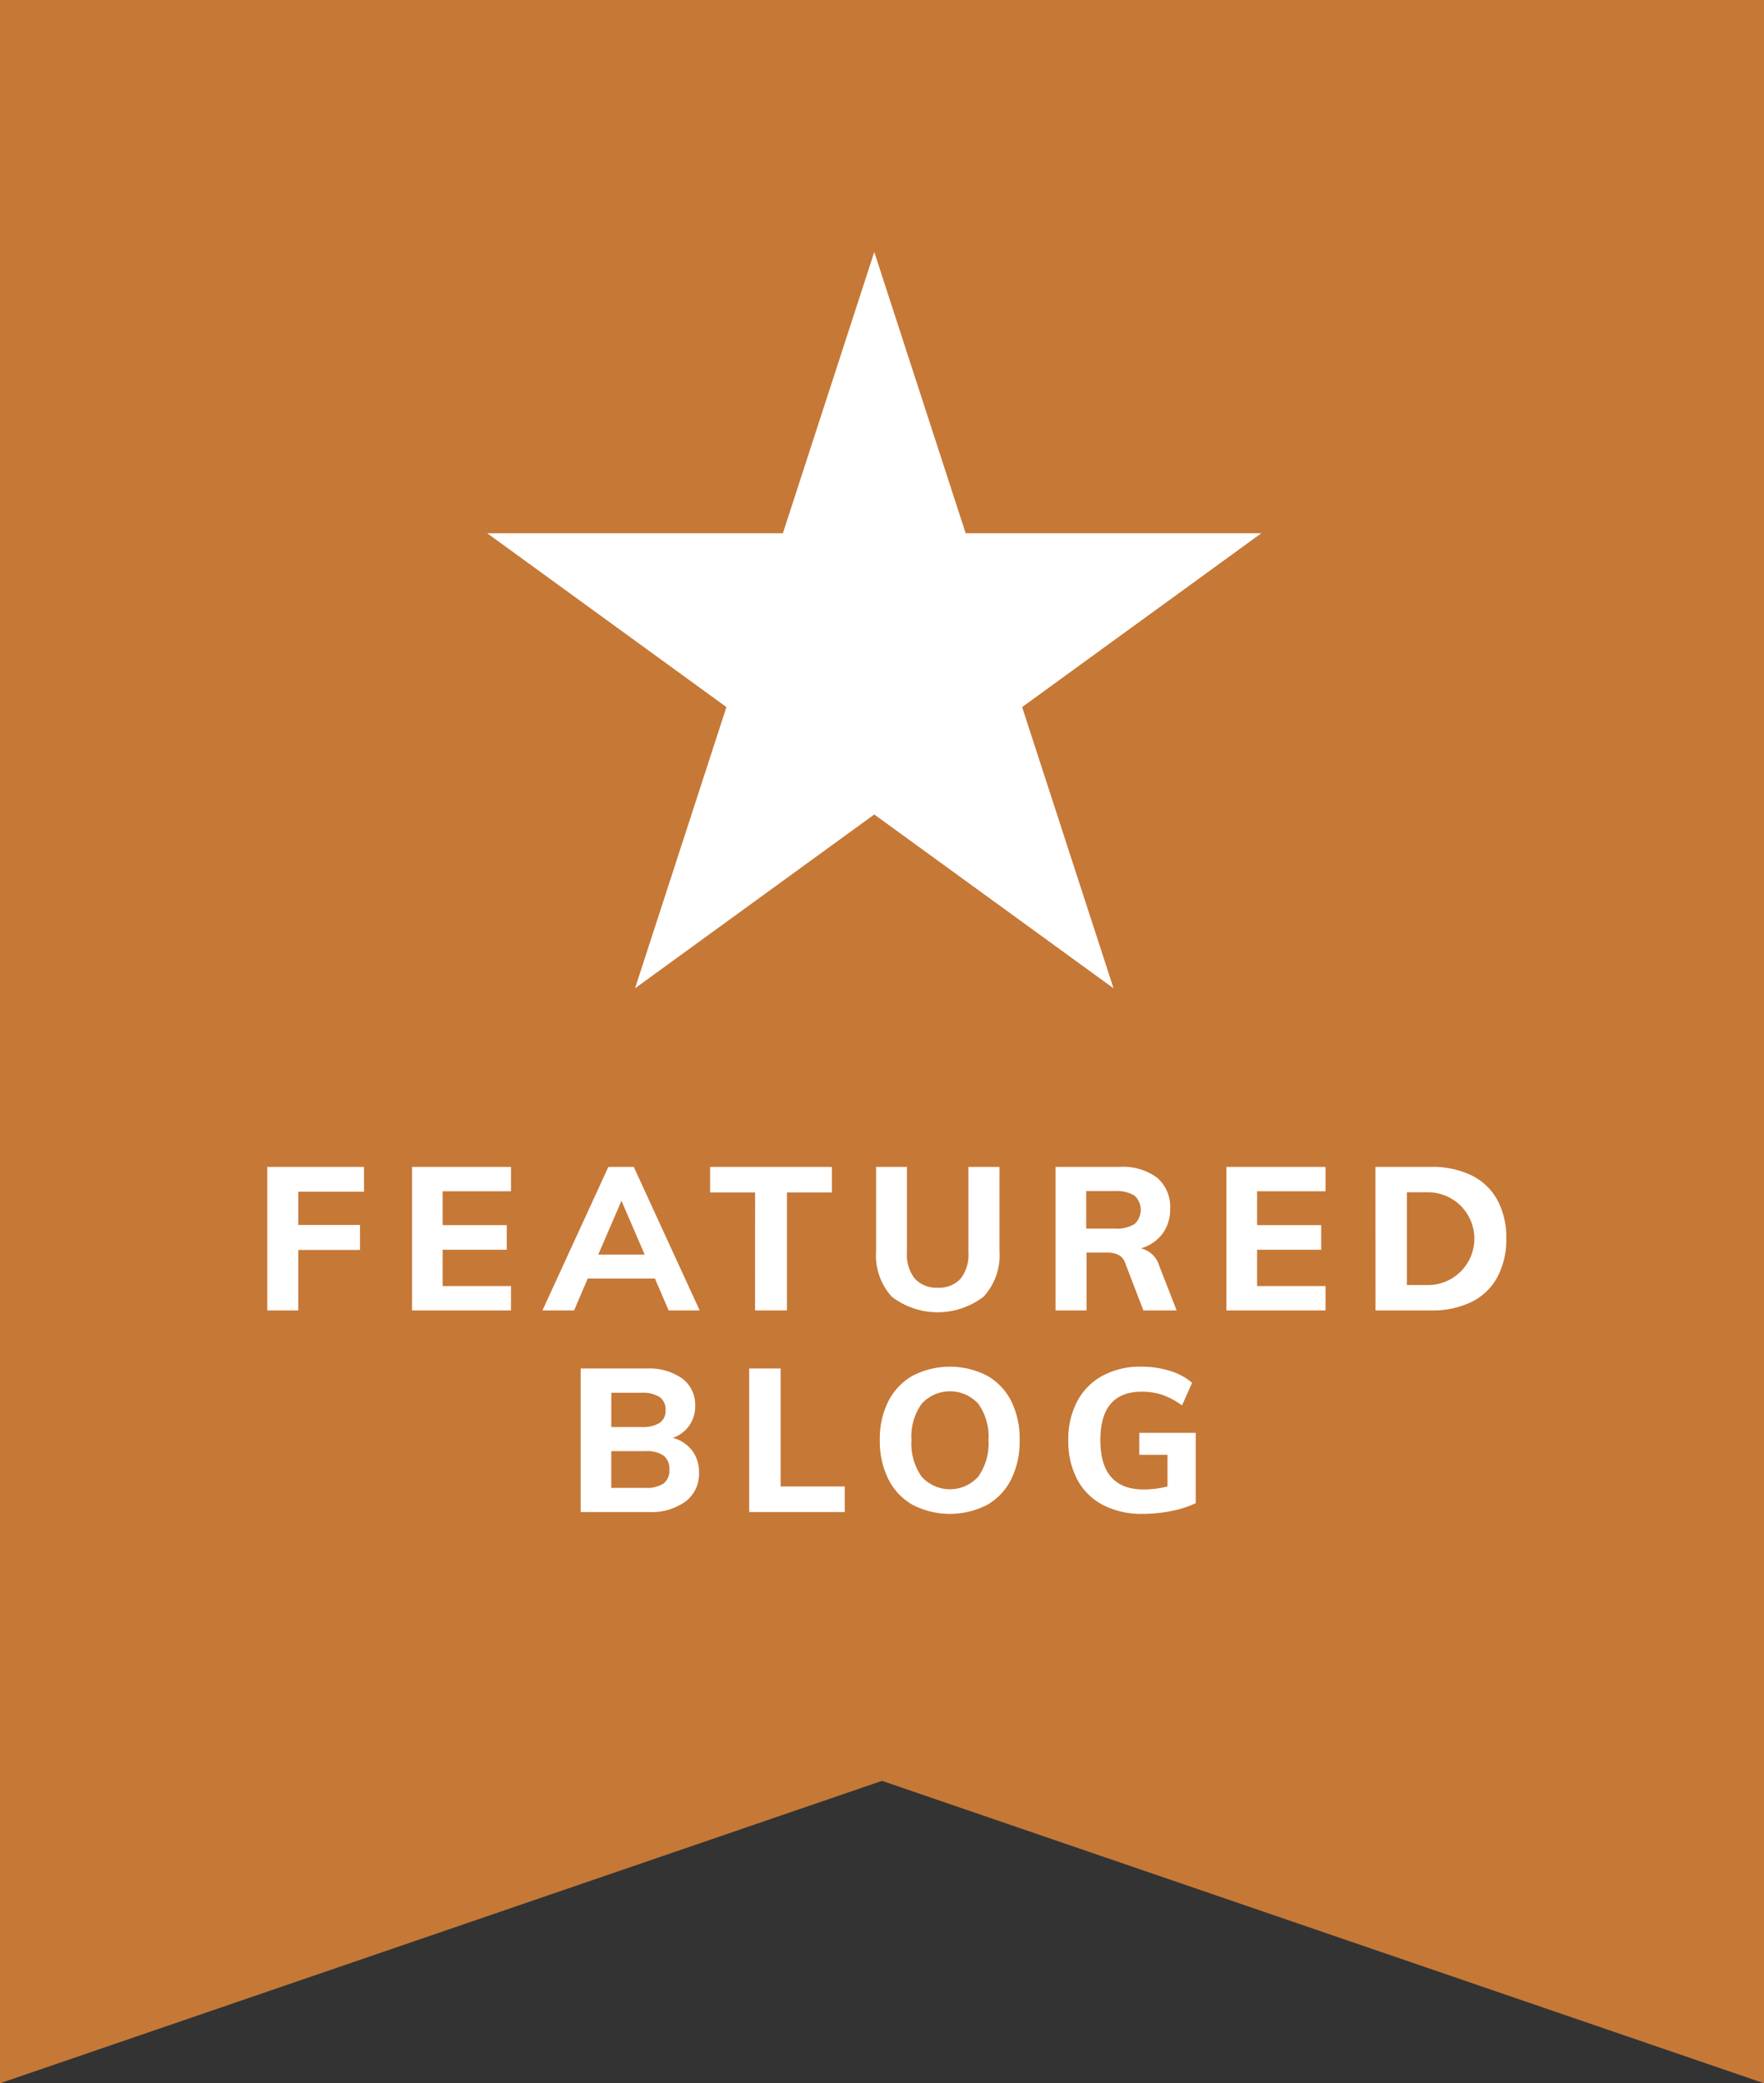
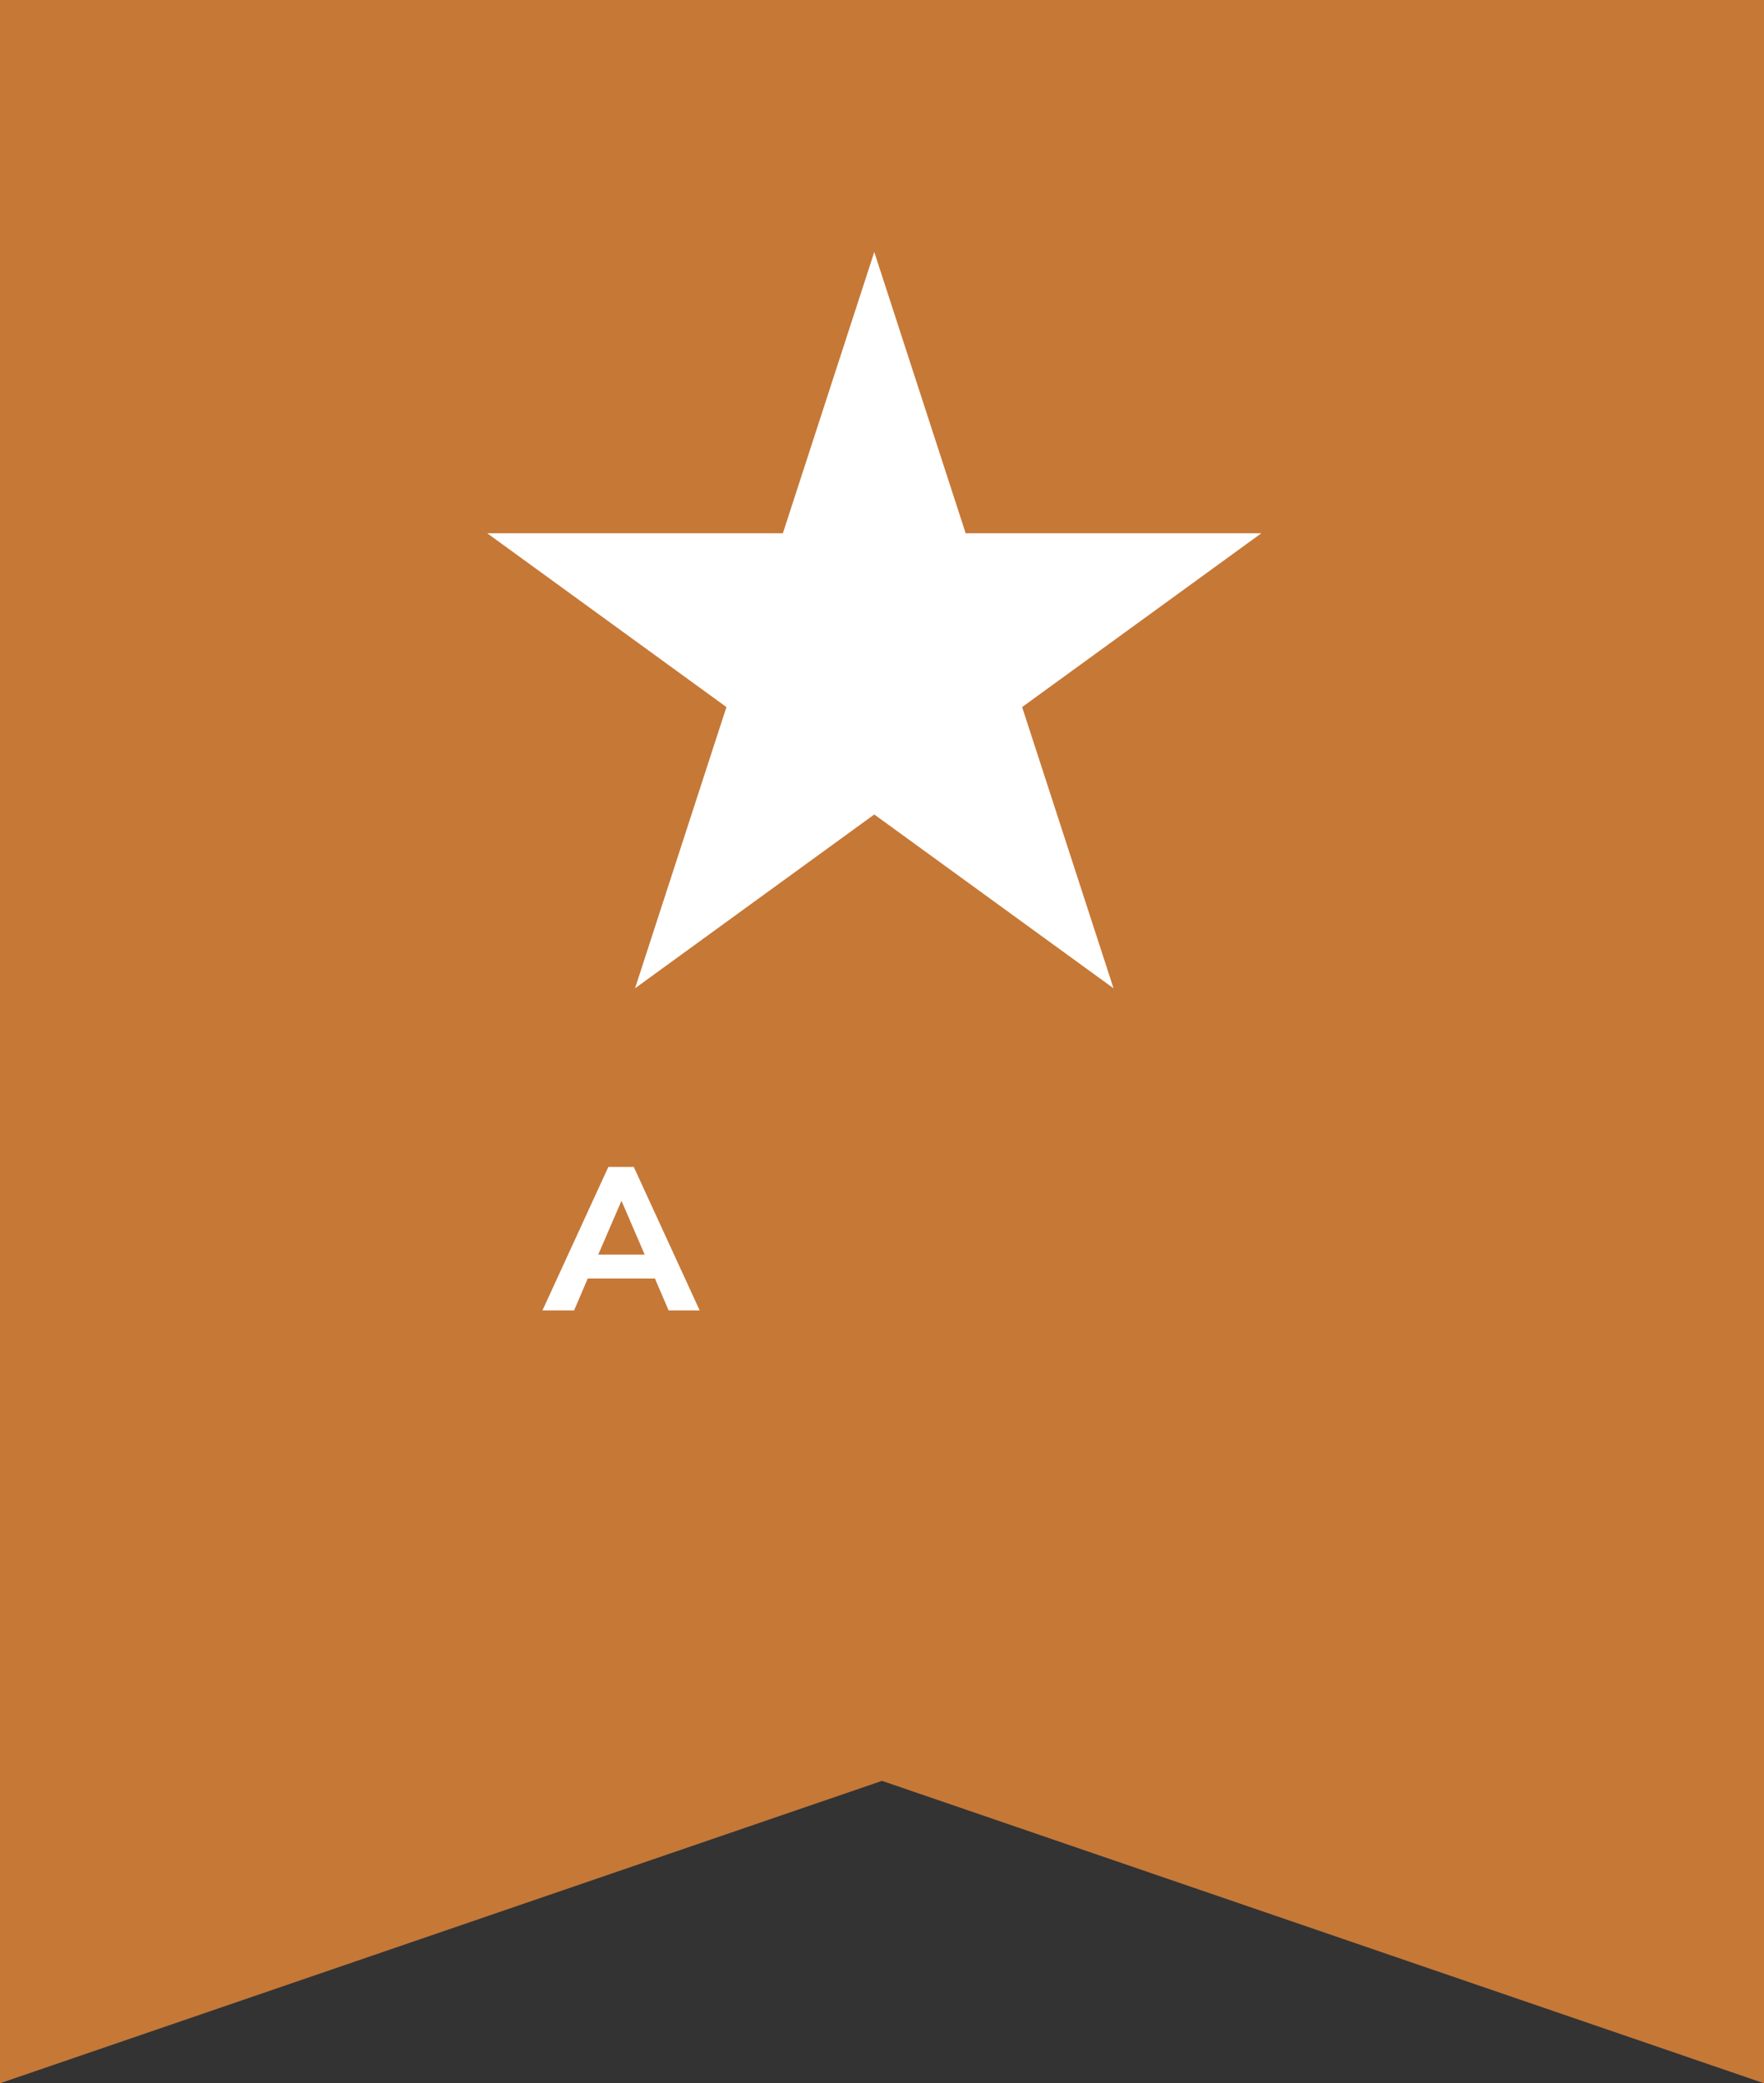
<svg xmlns="http://www.w3.org/2000/svg" width="105" height="124" viewBox="0 0 105 124">
  <rect x="0" y="0" width="105" height="124" fill="#333333" stroke="none" />
  <defs>
    <clipPath id="clip-path">
-       <rect id="Rectangle_181" data-name="Rectangle 181" width="105" height="124" fill="none" />
-     </clipPath>
+       </clipPath>
  </defs>
  <g id="Featured-Blog-Tag" transform="translate(-327 -149)">
    <g id="Group_569" data-name="Group 569" transform="translate(327 149)">
      <path id="Path_640" data-name="Path 640" d="M0,0V124l52.5-18L105,124V0Z" fill="#c67837" />
      <path id="Path_641" data-name="Path 641" d="M52.04,15,46.6,31.74H29L43.24,42.086,37.8,58.825,52.04,48.479,66.281,58.825l-5.44-16.739L75.081,31.74H57.48Z" fill="#fff" />
-       <path id="Path_642" data-name="Path 642" d="M15.908,69.456h5.76v1.476H17.756v1.98h3.672V74.4H17.756V78H15.908Z" fill="#fff" />
-       <path id="Path_643" data-name="Path 643" d="M24.524,69.456h5.892v1.452H26.348v2.016h3.816v1.464H26.348v2.16h4.068V78H24.524Z" fill="#fff" />
      <path id="Path_644" data-name="Path 644" d="M38.984,76.1h-4L34.172,78H32.288l3.924-8.544h1.512L41.648,78H39.8Zm-.612-1.428-1.38-3.2-1.38,3.2Z" fill="#fff" />
-       <path id="Path_645" data-name="Path 645" d="M44.947,70.981H42.271V69.457h7.248v1.524H46.843V78h-1.9Z" fill="#fff" />
      <g id="Group_568" data-name="Group 568">
        <g id="Group_567" data-name="Group 567" clip-path="url(#clip-path)">
-           <path id="Path_646" data-name="Path 646" d="M53.084,77.184a3.646,3.646,0,0,1-.936-2.712V69.456h1.836v5.1a2.274,2.274,0,0,0,.474,1.555,1.728,1.728,0,0,0,1.362.533,1.709,1.709,0,0,0,1.356-.533,2.293,2.293,0,0,0,.468-1.555v-5.1h1.848v5.016a3.634,3.634,0,0,1-.942,2.706,4.488,4.488,0,0,1-5.466.006" fill="#fff" />
          <path id="Path_647" data-name="Path 647" d="M70.039,78h-1.98l-1.092-2.844a.823.823,0,0,0-.4-.467,1.525,1.525,0,0,0-.678-.133H64.675V78H62.827V69.456h3.8a3.418,3.418,0,0,1,2.256.648,2.3,2.3,0,0,1,.768,1.86,2.4,2.4,0,0,1-.45,1.464,2.458,2.458,0,0,1-1.29.876,1.49,1.49,0,0,1,1.092,1.044Zm-3.684-4.872a2.025,2.025,0,0,0,1.176-.27,1.148,1.148,0,0,0,0-1.692,2.026,2.026,0,0,0-1.176-.269h-1.7v2.231Z" fill="#fff" />
          <path id="Path_648" data-name="Path 648" d="M73,69.456H78.9v1.452H74.827v2.016h3.816v1.464H74.827v2.16H78.9V78H73Z" fill="#fff" />
          <path id="Path_649" data-name="Path 649" d="M81.871,69.456h3.3a5.34,5.34,0,0,1,2.412.5,3.522,3.522,0,0,1,1.542,1.464,4.645,4.645,0,0,1,.534,2.292,4.708,4.708,0,0,1-.528,2.3A3.519,3.519,0,0,1,87.6,77.49a5.319,5.319,0,0,1-2.424.51h-3.3Zm3.18,7.032a2.761,2.761,0,0,0,0-5.521H83.743v5.521Z" fill="#fff" />
          <path id="Path_650" data-name="Path 650" d="M41.2,86.34a2.126,2.126,0,0,1,.408,1.32,2.057,2.057,0,0,1-.8,1.71,3.451,3.451,0,0,1-2.184.63H34.562V81.456H38.5a3.384,3.384,0,0,1,2.106.594,1.941,1.941,0,0,1,.774,1.626,1.959,1.959,0,0,1-1.332,1.908,2.145,2.145,0,0,1,1.152.756m-4.812-1.4h1.8a1.9,1.9,0,0,0,1.074-.245.865.865,0,0,0,.354-.763.891.891,0,0,0-.354-.779,1.859,1.859,0,0,0-1.074-.252h-1.8ZM39.5,88.3a.961.961,0,0,0,.342-.821,1,1,0,0,0-.342-.841,1.809,1.809,0,0,0-1.1-.264H36.386V88.56H38.4a1.834,1.834,0,0,0,1.1-.258" fill="#fff" />
          <path id="Path_651" data-name="Path 651" d="M44.594,81.456h1.872v7.02h3.816V90H44.594Z" fill="#fff" />
          <path id="Path_652" data-name="Path 652" d="M54.332,89.575a3.61,3.61,0,0,1-1.452-1.531,5.042,5.042,0,0,1-.51-2.328,4.962,4.962,0,0,1,.51-2.315,3.62,3.62,0,0,1,1.452-1.519,4.844,4.844,0,0,1,4.422,0,3.593,3.593,0,0,1,1.44,1.519,5.011,5.011,0,0,1,.5,2.315,5.092,5.092,0,0,1-.5,2.328,3.583,3.583,0,0,1-1.44,1.531,4.844,4.844,0,0,1-4.422,0m3.9-1.687a3.4,3.4,0,0,0,.606-2.172,3.351,3.351,0,0,0-.606-2.16,2.282,2.282,0,0,0-3.372,0,3.351,3.351,0,0,0-.606,2.16,3.4,3.4,0,0,0,.606,2.178,2.264,2.264,0,0,0,3.372-.006" fill="#fff" />
          <path id="Path_653" data-name="Path 653" d="M71.174,85.284v4.187a6.136,6.136,0,0,1-1.458.469,8.638,8.638,0,0,1-1.71.168,4.966,4.966,0,0,1-2.352-.528,3.651,3.651,0,0,1-1.53-1.512,4.864,4.864,0,0,1-.534-2.352,4.781,4.781,0,0,1,.534-2.316,3.71,3.71,0,0,1,1.512-1.518,4.7,4.7,0,0,1,2.286-.535,5.689,5.689,0,0,1,1.722.252,3.6,3.6,0,0,1,1.314.708l-.6,1.345a4.5,4.5,0,0,0-1.164-.624,3.775,3.775,0,0,0-1.224-.192q-2.472,0-2.472,2.88,0,2.94,2.58,2.94a5.682,5.682,0,0,0,1.416-.181V86.592h-1.68V85.284Z" fill="#fff" />
        </g>
      </g>
    </g>
  </g>
</svg>